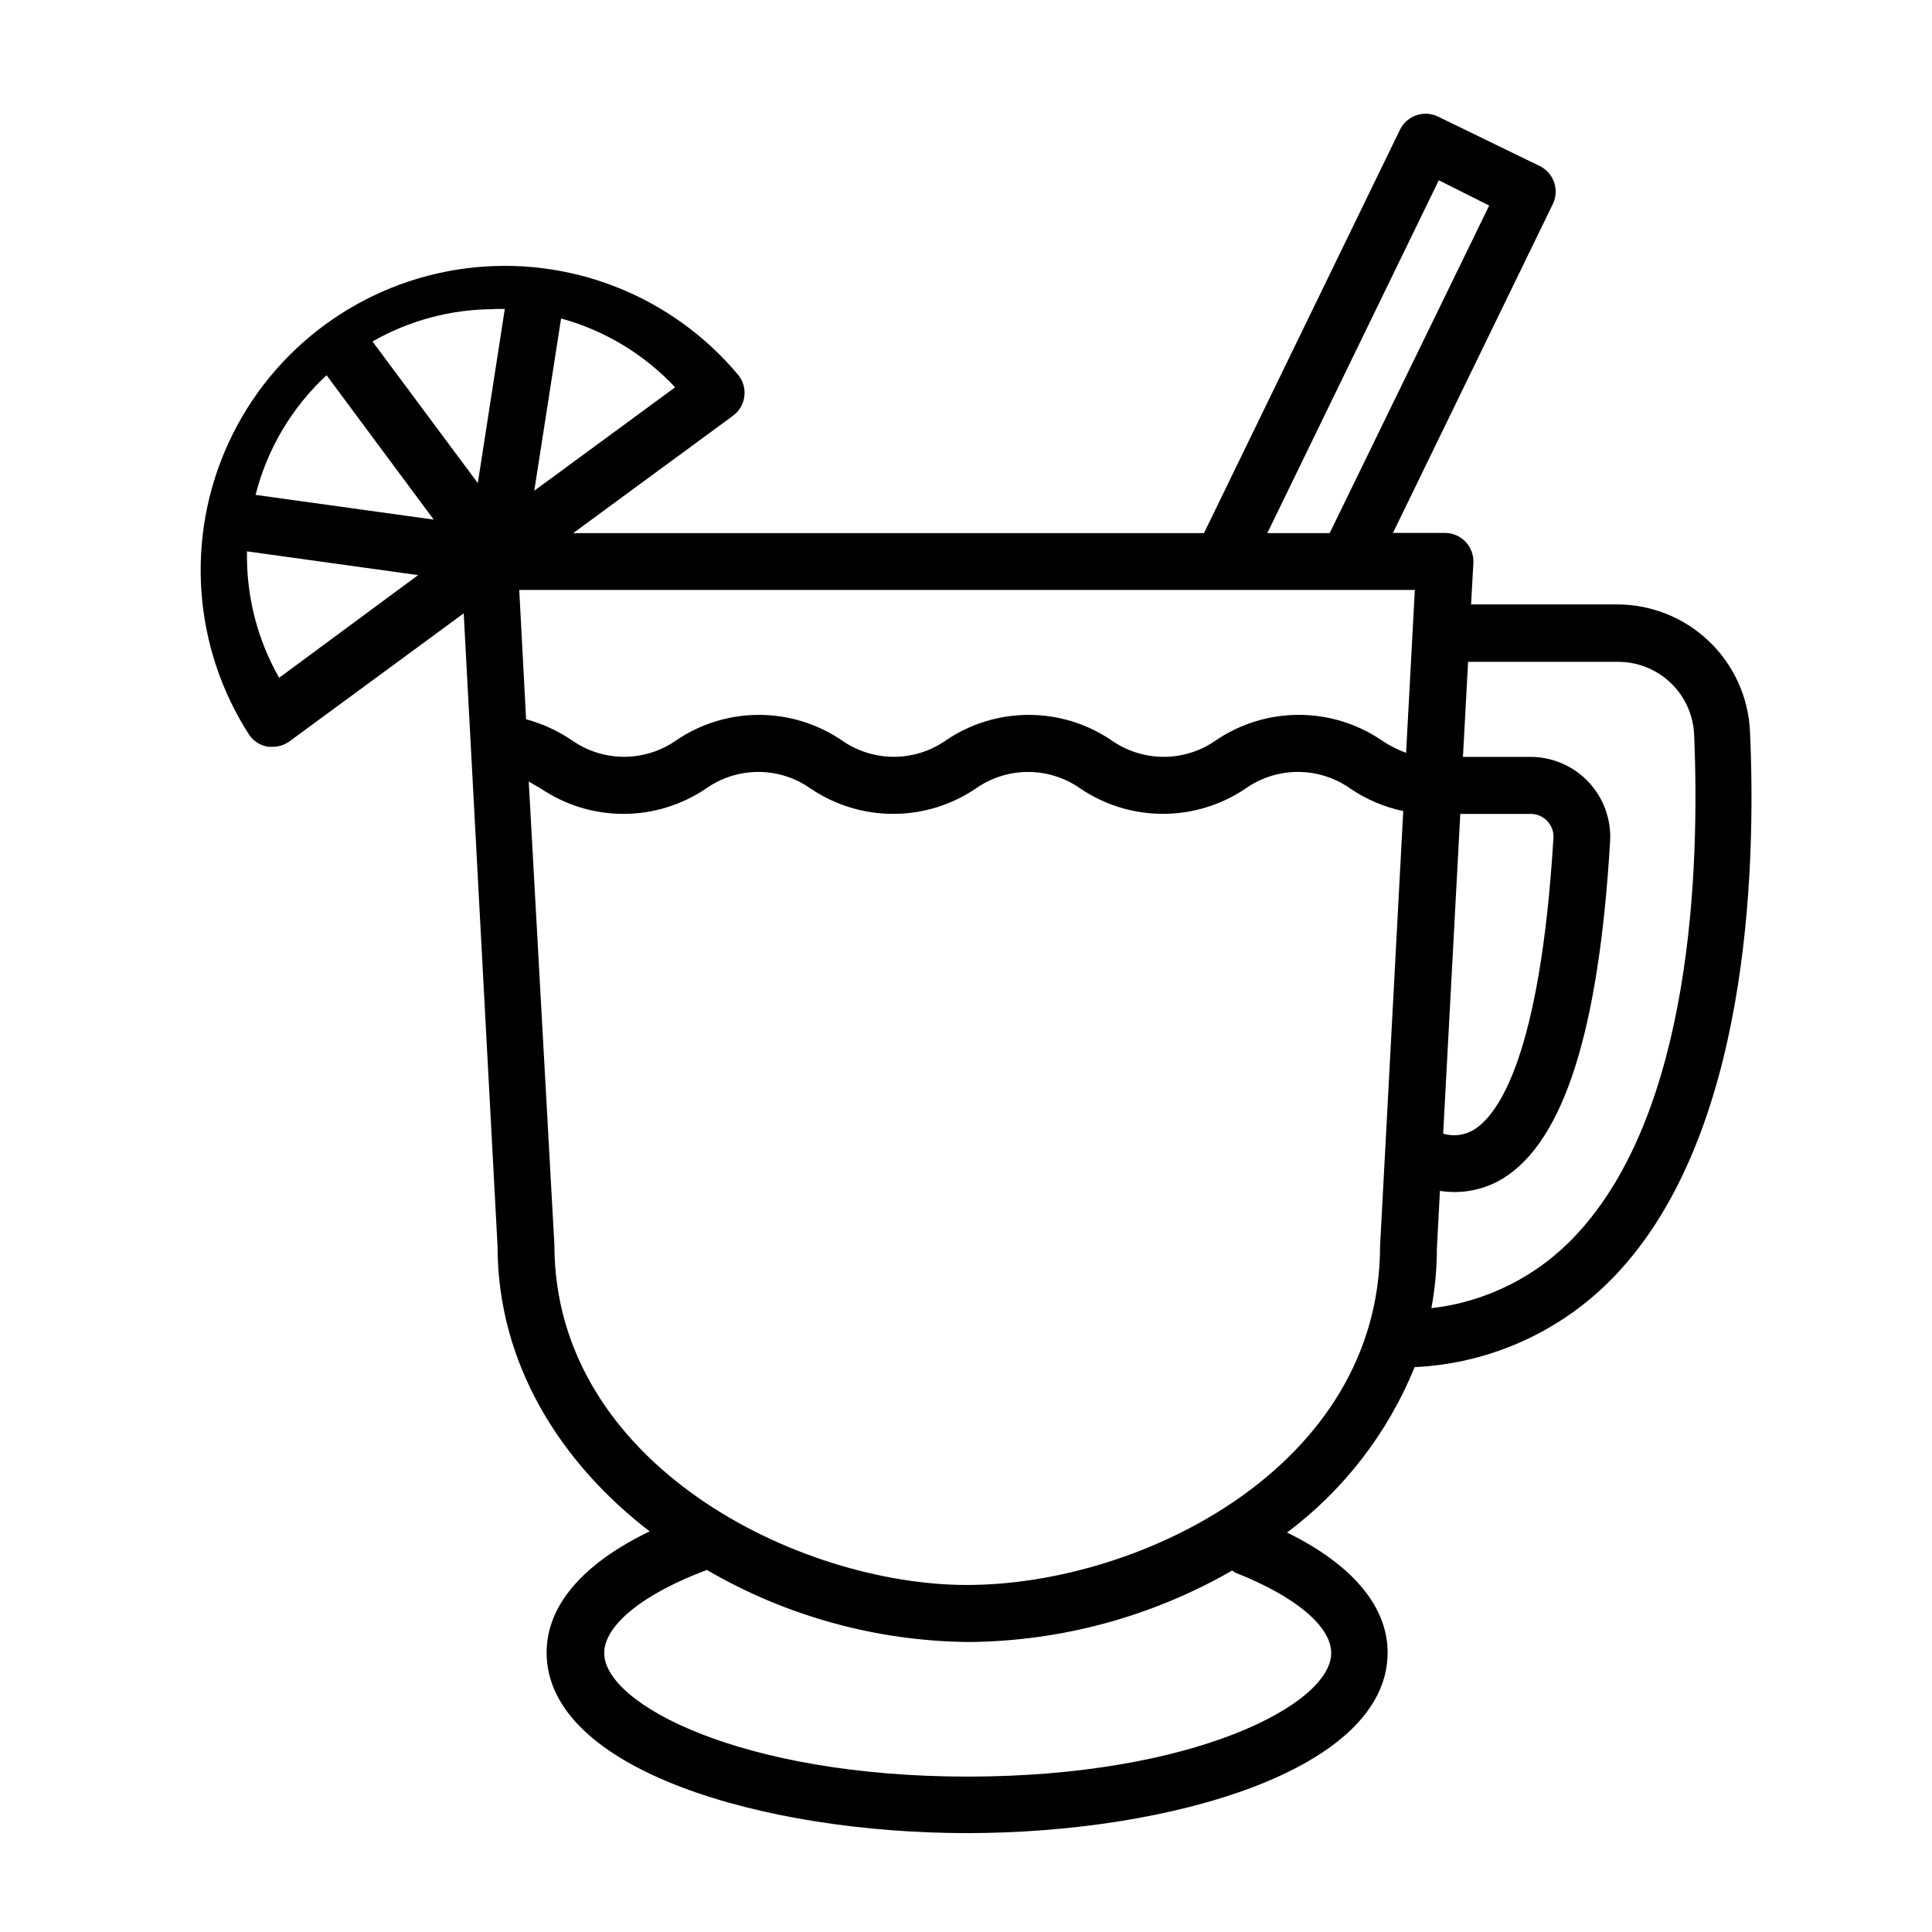
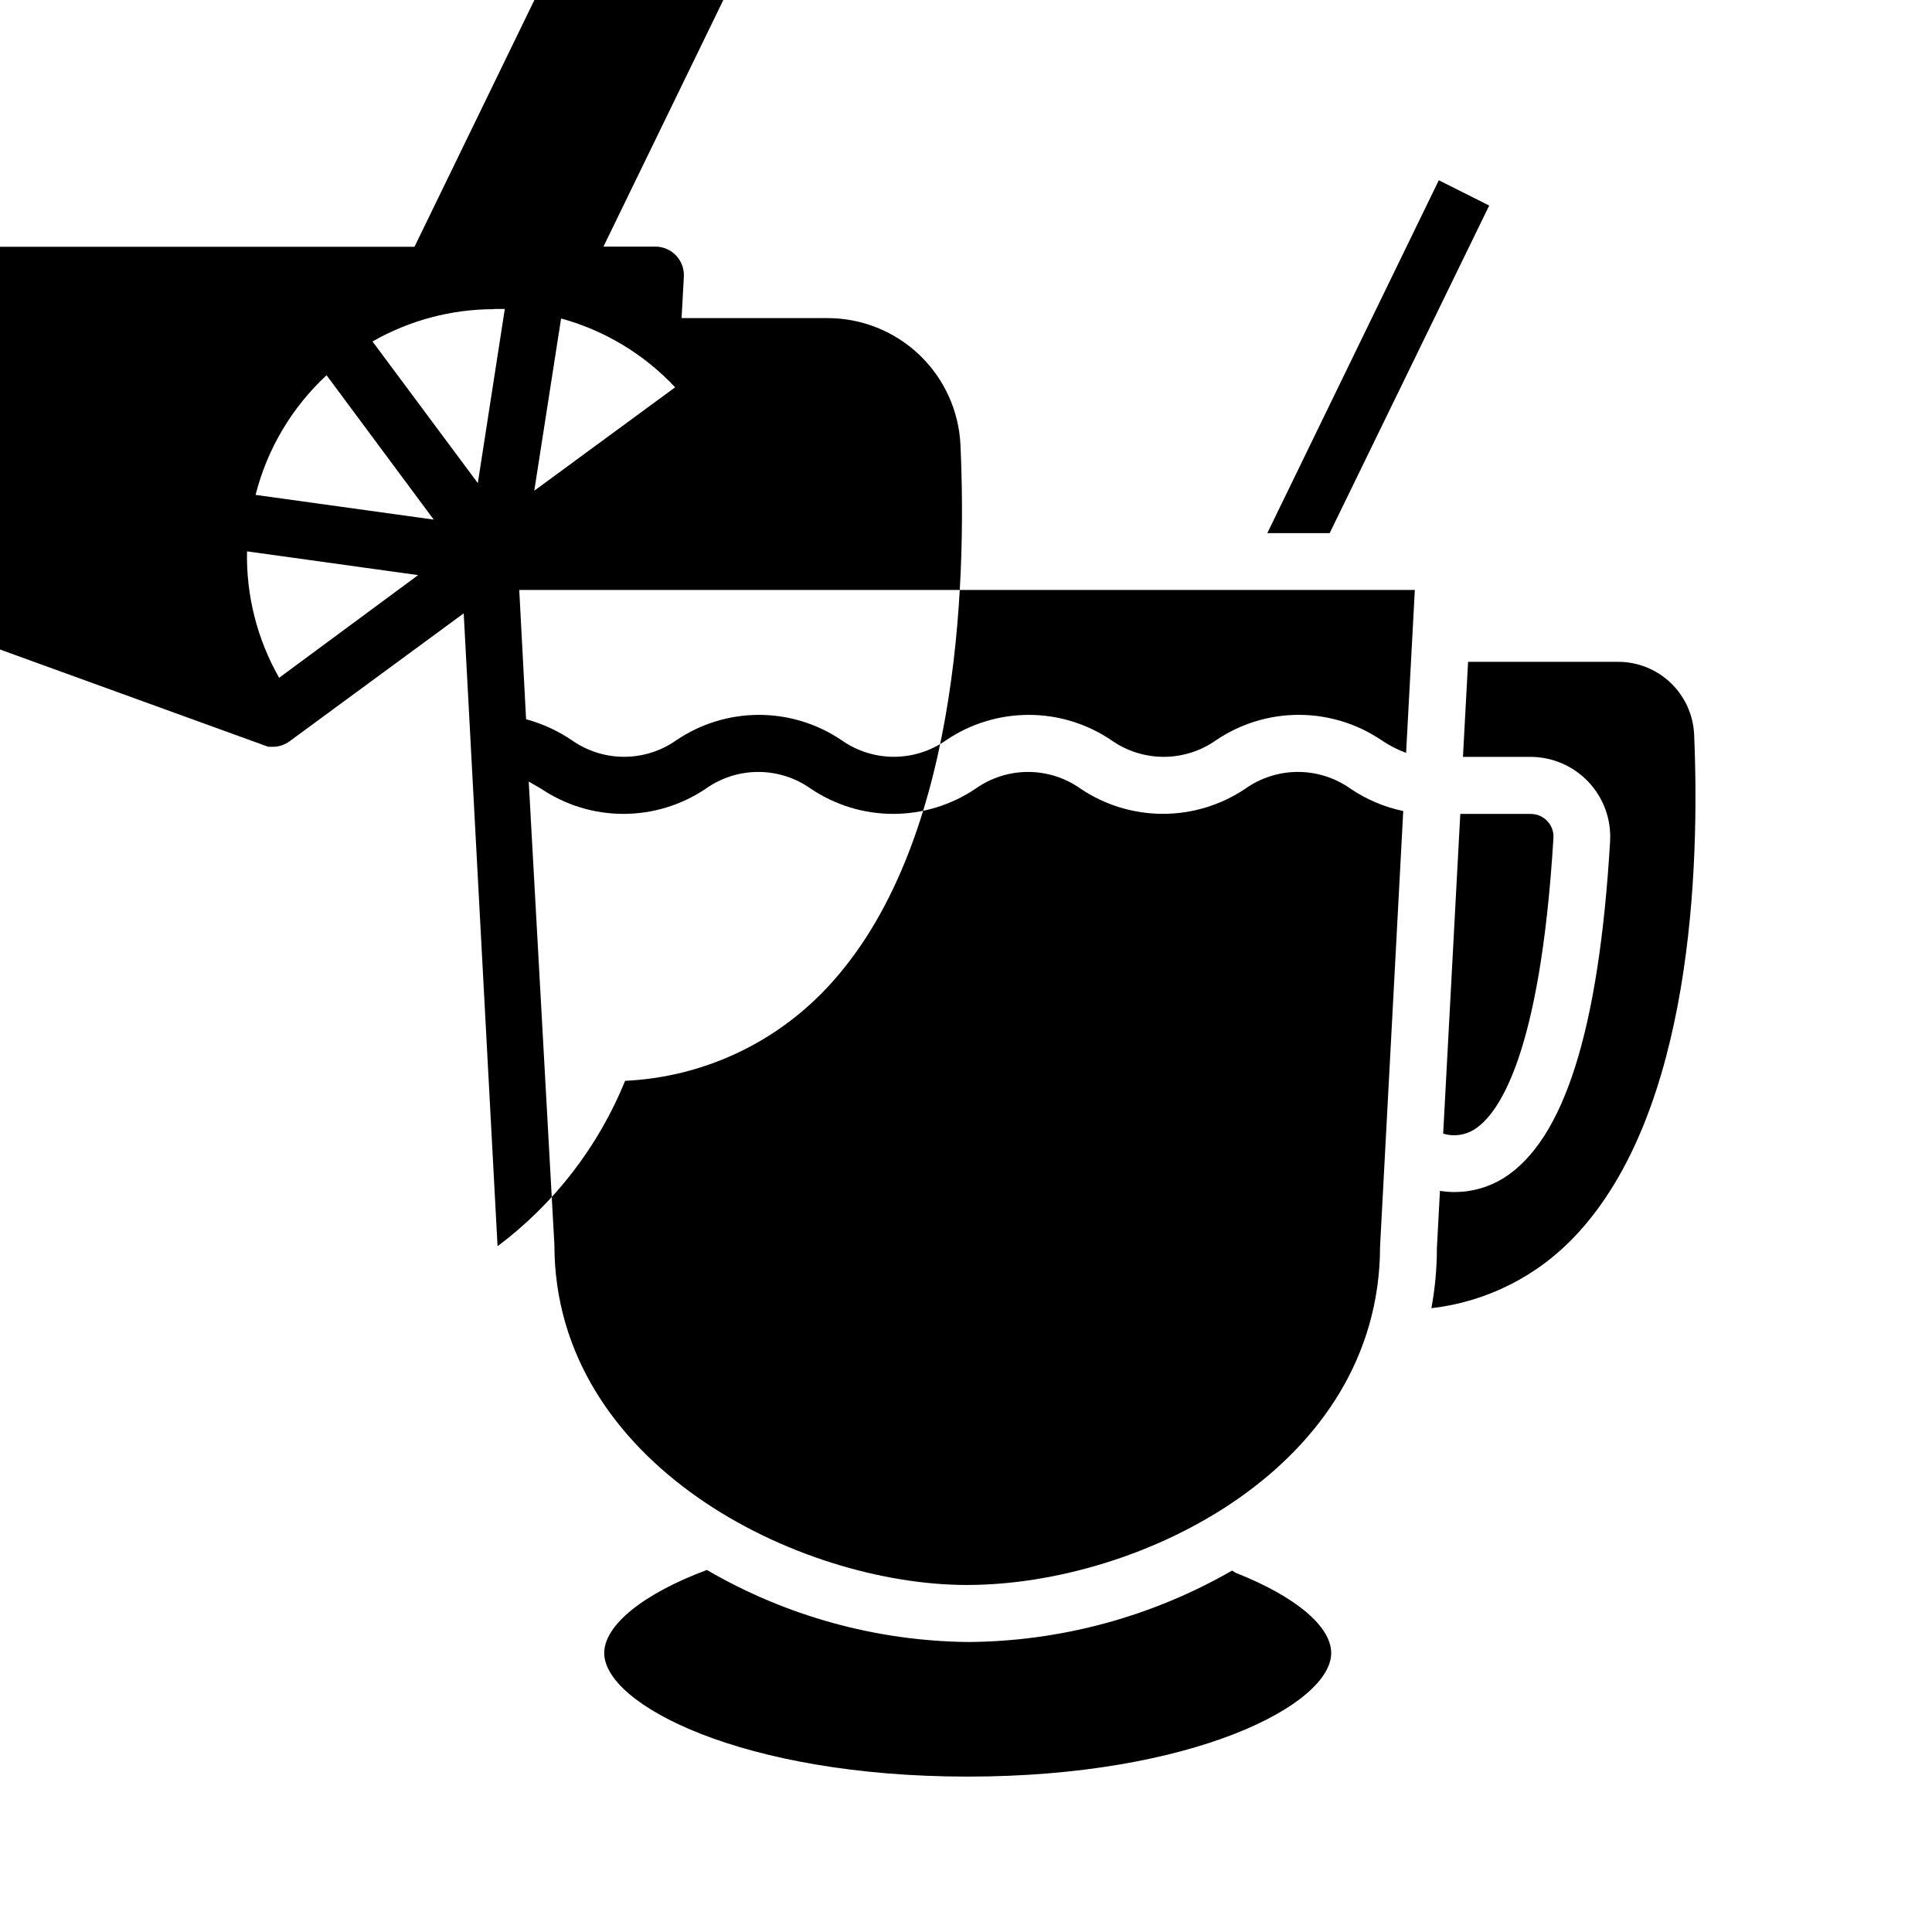
<svg xmlns="http://www.w3.org/2000/svg" fill="#000000" width="800px" height="800px" version="1.1" viewBox="144 144 512 512">
-   <path d="m215.1 341.91h1.16-0.004c1.613 0.004 3.184-0.508 4.484-1.461l46.148-33.906 8.969 167.72c0 30.934 16.473 57.234 40.305 75.57-17.684 8.516-27.305 19.648-27.305 32.094 0 31.086 57.434 47.863 111.44 47.863 54.008 0 111.44-16.777 111.44-47.863 0-12.191-9.371-23.328-26.652-31.789l0.004-0.004c15.039-11.27 26.723-26.422 33.805-43.832 20.418-0.945 39.656-9.844 53.605-24.785 34.562-36.879 36.98-105.8 35.266-143.69-0.414-9.07-4.312-17.633-10.883-23.902-6.57-6.269-15.305-9.762-24.383-9.75h-38.645l0.605-10.984c0.109-2.074-0.637-4.102-2.066-5.606-1.43-1.508-3.414-2.359-5.492-2.356h-13.754l42.371-87.16c1.812-3.742 0.258-8.246-3.477-10.074l-26.953-13.098v-0.004c-3.742-1.809-8.246-0.254-10.074 3.477l-51.945 106.91h-167.16l42.32-31.086c1.621-1.188 2.699-2.969 3.004-4.953 0.301-1.988-0.199-4.012-1.391-5.625-17.668-21.309-45.035-32.062-72.48-28.484-27.449 3.582-51.141 20.996-62.75 46.125-11.609 25.129-9.516 54.457 5.551 77.68 1.188 1.602 2.961 2.672 4.938 2.973zm256.49 218.95c15.668 6.195 25.191 14.105 25.191 21.211 0 13.652-36.676 32.746-96.328 32.746s-96.328-19.094-96.328-32.746c0-7.406 10.43-15.77 27.207-22.016h-0.004c21.02 12.242 44.852 18.82 69.176 19.094 24.586-0.152 48.715-6.68 70.027-18.941 0.336 0.246 0.688 0.465 1.059 0.652zm-71.289 3.176c-44.688 0-109.38-31.941-109.38-90.133l-6.801-122.78 3.223 1.863h0.004c6.457 4.363 14.07 6.699 21.863 6.699 7.793 0 15.41-2.336 21.867-6.699 4.059-2.871 8.906-4.414 13.879-4.414 4.973 0 9.82 1.543 13.879 4.414 6.457 4.363 14.074 6.699 21.867 6.699s15.406-2.336 21.863-6.699c4.059-2.871 8.91-4.414 13.883-4.414 4.969 0 9.82 1.543 13.879 4.414 6.461 4.359 14.074 6.688 21.863 6.688 7.793 0 15.406-2.328 21.867-6.688 4.066-2.875 8.926-4.418 13.906-4.418 4.981 0 9.836 1.543 13.902 4.418 4.234 2.879 8.996 4.902 14.008 5.945l-6.144 115.37c-0.051 58.543-63.582 89.73-109.43 89.73zm130.69-204.34h18.59c1.699-0.02 3.324 0.672 4.484 1.914 1.141 1.203 1.723 2.828 1.613 4.484-3.527 58.09-14.711 73.355-21.059 77.285v-0.004c-2.445 1.5-5.414 1.883-8.164 1.059zm41.816-40.305c5.184-0.008 10.168 1.984 13.922 5.559 3.754 3.574 5.984 8.457 6.231 13.637 1.512 35.266-0.504 99.855-31.285 132.7-10.055 10.832-23.656 17.715-38.34 19.395 0.973-5.266 1.461-10.613 1.461-15.969l0.805-15.113v-0.004c1.27 0.191 2.547 0.293 3.828 0.305 4.633 0.012 9.172-1.281 13.102-3.731 15.922-10.078 25.191-39.047 28.164-89.227l-0.004 0.004c0.336-5.82-1.746-11.516-5.75-15.75-4.008-4.234-9.582-6.629-15.41-6.621h-17.832l1.359-25.191zm-56.176 24.129c-2.312-0.852-4.512-1.984-6.547-3.375-6.465-4.367-14.09-6.703-21.891-6.703-7.805 0-15.426 2.336-21.891 6.703-4.066 2.879-8.926 4.422-13.906 4.422s-9.84-1.543-13.906-4.422c-6.457-4.363-14.07-6.695-21.863-6.695s-15.41 2.332-21.867 6.695c-4.059 2.871-8.906 4.414-13.879 4.414s-9.82-1.543-13.879-4.414c-6.457-4.363-14.074-6.695-21.867-6.695-7.793 0-15.406 2.332-21.863 6.695-4.059 2.871-8.91 4.414-13.883 4.414-4.969 0-9.82-1.543-13.879-4.414-3.699-2.496-7.781-4.371-12.09-5.539l-1.812-34.258 237.34-0.004zm8.668-151.75 13.352 6.703-42.27 86.805h-16.527zm-307.32 131.85c-5.812-10.195-8.754-21.773-8.516-33.504l45.344 6.297zm67.609-49.574 7.106-45.645c11.566 3.168 22.031 9.484 30.227 18.238zm-10.68-48.164h2.871l-7.152 46.148-27.91-37.535c9.805-5.602 20.898-8.555 32.191-8.562zm-44.387 17.531 28.418 38.289-47.207-6.551v0.004c3.074-12.156 9.602-23.16 18.789-31.691z" />
+   <path d="m215.1 341.91h1.16-0.004c1.613 0.004 3.184-0.508 4.484-1.461l46.148-33.906 8.969 167.72l0.004-0.004c15.039-11.27 26.723-26.422 33.805-43.832 20.418-0.945 39.656-9.844 53.605-24.785 34.562-36.879 36.98-105.8 35.266-143.69-0.414-9.07-4.312-17.633-10.883-23.902-6.57-6.269-15.305-9.762-24.383-9.75h-38.645l0.605-10.984c0.109-2.074-0.637-4.102-2.066-5.606-1.43-1.508-3.414-2.359-5.492-2.356h-13.754l42.371-87.16c1.812-3.742 0.258-8.246-3.477-10.074l-26.953-13.098v-0.004c-3.742-1.809-8.246-0.254-10.074 3.477l-51.945 106.91h-167.16l42.32-31.086c1.621-1.188 2.699-2.969 3.004-4.953 0.301-1.988-0.199-4.012-1.391-5.625-17.668-21.309-45.035-32.062-72.48-28.484-27.449 3.582-51.141 20.996-62.75 46.125-11.609 25.129-9.516 54.457 5.551 77.68 1.188 1.602 2.961 2.672 4.938 2.973zm256.49 218.95c15.668 6.195 25.191 14.105 25.191 21.211 0 13.652-36.676 32.746-96.328 32.746s-96.328-19.094-96.328-32.746c0-7.406 10.43-15.77 27.207-22.016h-0.004c21.02 12.242 44.852 18.82 69.176 19.094 24.586-0.152 48.715-6.68 70.027-18.941 0.336 0.246 0.688 0.465 1.059 0.652zm-71.289 3.176c-44.688 0-109.38-31.941-109.38-90.133l-6.801-122.78 3.223 1.863h0.004c6.457 4.363 14.07 6.699 21.863 6.699 7.793 0 15.41-2.336 21.867-6.699 4.059-2.871 8.906-4.414 13.879-4.414 4.973 0 9.82 1.543 13.879 4.414 6.457 4.363 14.074 6.699 21.867 6.699s15.406-2.336 21.863-6.699c4.059-2.871 8.91-4.414 13.883-4.414 4.969 0 9.82 1.543 13.879 4.414 6.461 4.359 14.074 6.688 21.863 6.688 7.793 0 15.406-2.328 21.867-6.688 4.066-2.875 8.926-4.418 13.906-4.418 4.981 0 9.836 1.543 13.902 4.418 4.234 2.879 8.996 4.902 14.008 5.945l-6.144 115.37c-0.051 58.543-63.582 89.73-109.43 89.73zm130.69-204.34h18.59c1.699-0.02 3.324 0.672 4.484 1.914 1.141 1.203 1.723 2.828 1.613 4.484-3.527 58.09-14.711 73.355-21.059 77.285v-0.004c-2.445 1.5-5.414 1.883-8.164 1.059zm41.816-40.305c5.184-0.008 10.168 1.984 13.922 5.559 3.754 3.574 5.984 8.457 6.231 13.637 1.512 35.266-0.504 99.855-31.285 132.7-10.055 10.832-23.656 17.715-38.34 19.395 0.973-5.266 1.461-10.613 1.461-15.969l0.805-15.113v-0.004c1.27 0.191 2.547 0.293 3.828 0.305 4.633 0.012 9.172-1.281 13.102-3.731 15.922-10.078 25.191-39.047 28.164-89.227l-0.004 0.004c0.336-5.82-1.746-11.516-5.75-15.75-4.008-4.234-9.582-6.629-15.41-6.621h-17.832l1.359-25.191zm-56.176 24.129c-2.312-0.852-4.512-1.984-6.547-3.375-6.465-4.367-14.09-6.703-21.891-6.703-7.805 0-15.426 2.336-21.891 6.703-4.066 2.879-8.926 4.422-13.906 4.422s-9.84-1.543-13.906-4.422c-6.457-4.363-14.07-6.695-21.863-6.695s-15.41 2.332-21.867 6.695c-4.059 2.871-8.906 4.414-13.879 4.414s-9.82-1.543-13.879-4.414c-6.457-4.363-14.074-6.695-21.867-6.695-7.793 0-15.406 2.332-21.863 6.695-4.059 2.871-8.91 4.414-13.883 4.414-4.969 0-9.82-1.543-13.879-4.414-3.699-2.496-7.781-4.371-12.09-5.539l-1.812-34.258 237.34-0.004zm8.668-151.75 13.352 6.703-42.27 86.805h-16.527zm-307.32 131.85c-5.812-10.195-8.754-21.773-8.516-33.504l45.344 6.297zm67.609-49.574 7.106-45.645c11.566 3.168 22.031 9.484 30.227 18.238zm-10.68-48.164h2.871l-7.152 46.148-27.91-37.535c9.805-5.602 20.898-8.555 32.191-8.562zm-44.387 17.531 28.418 38.289-47.207-6.551v0.004c3.074-12.156 9.602-23.16 18.789-31.691z" />
</svg>